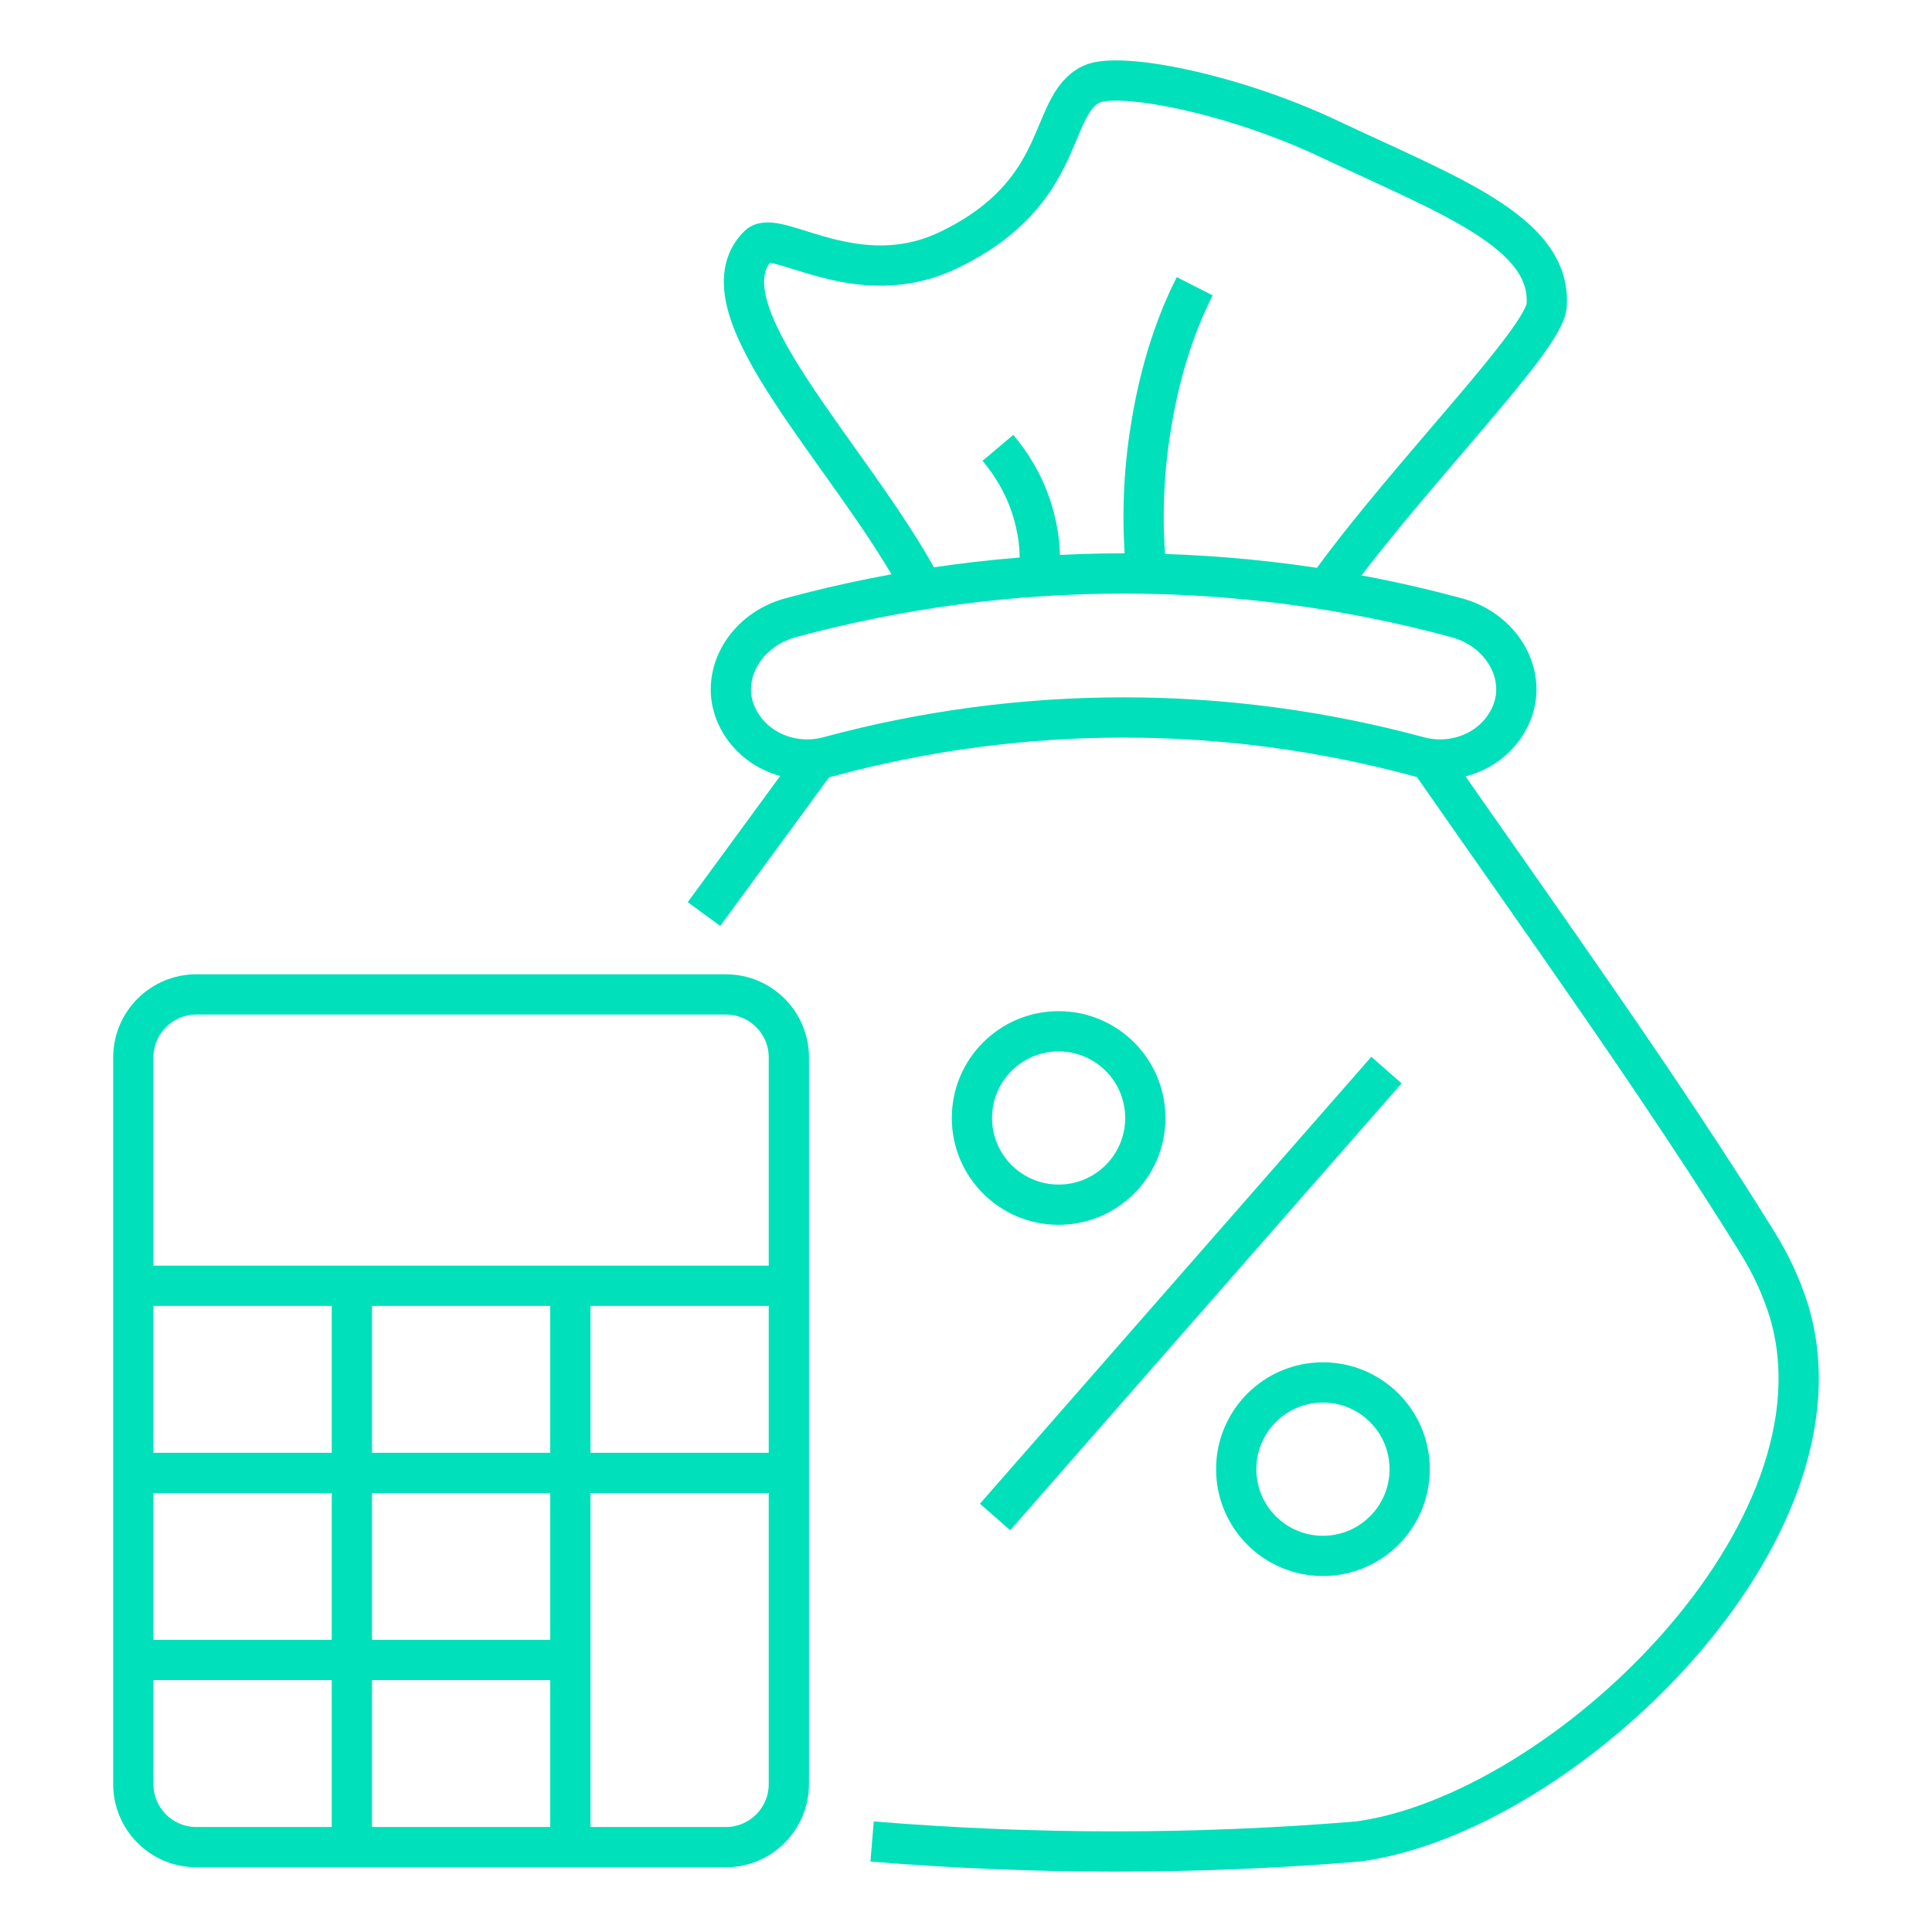
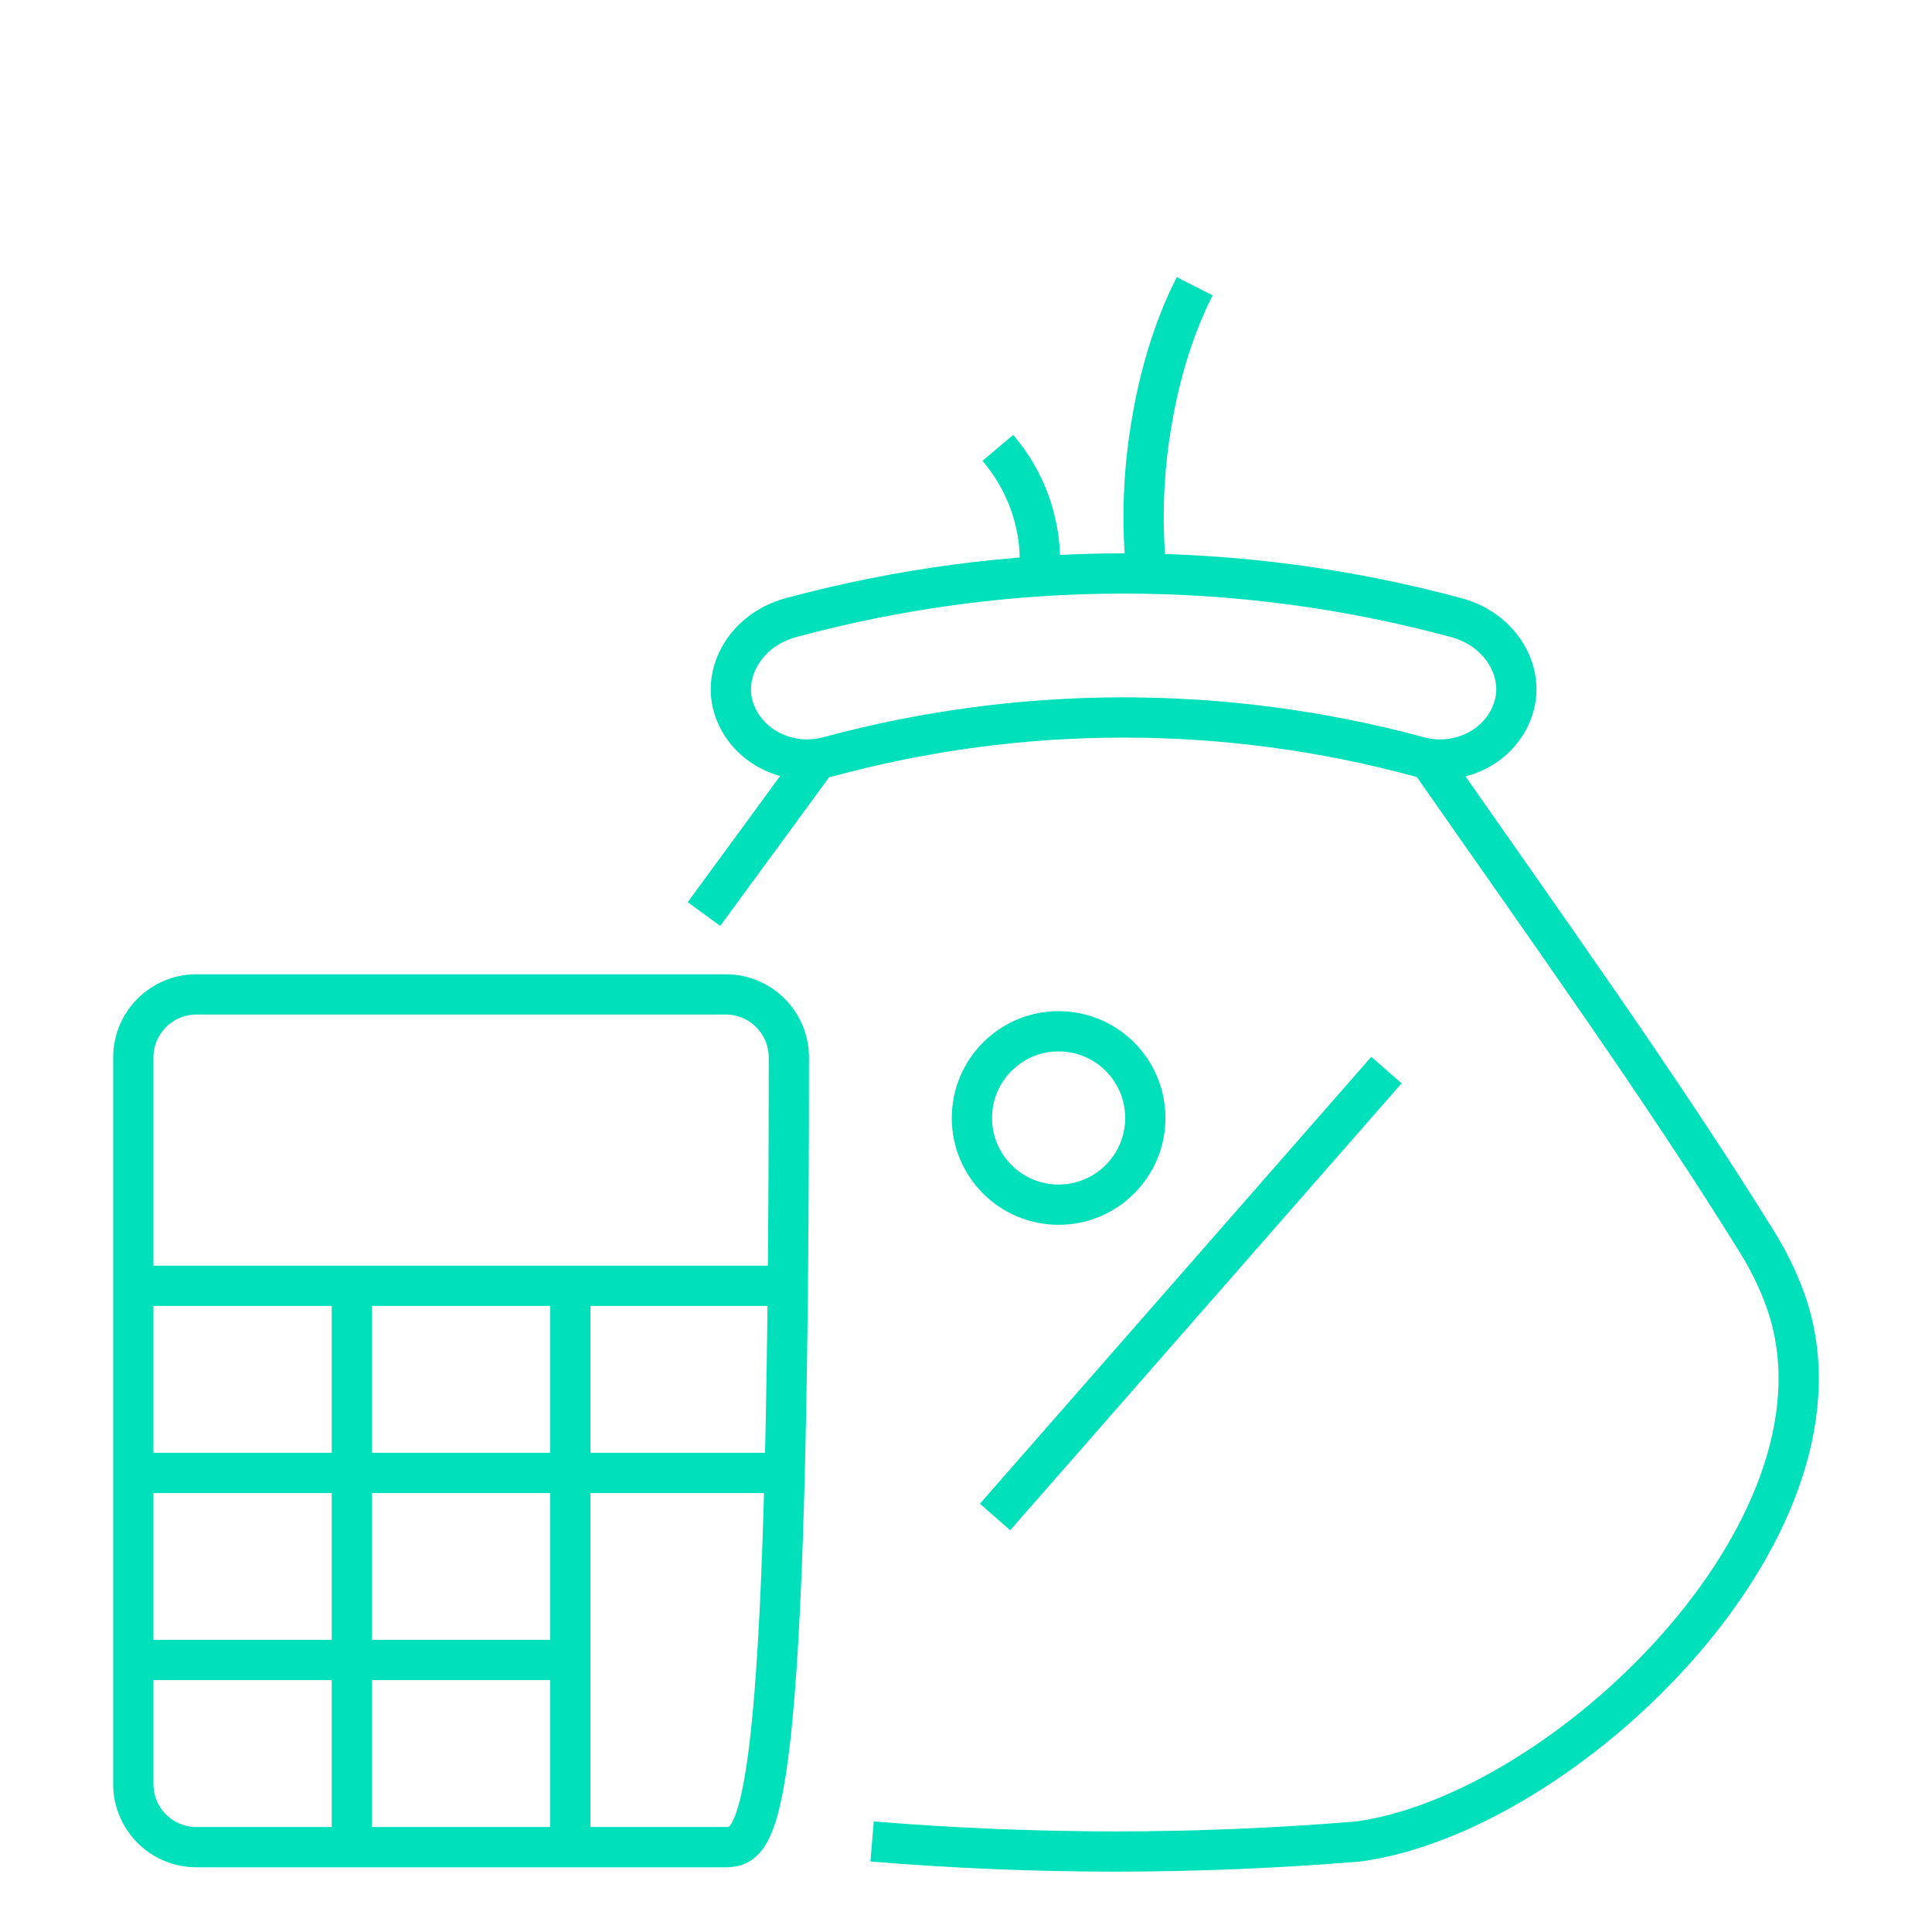
<svg xmlns="http://www.w3.org/2000/svg" version="1.1" id="Calque_1" x="0px" y="0px" width="48px" height="48px" viewBox="0 0 48 48" enable-background="new 0 0 48 48" xml:space="preserve">
  <g>
    <g>
      <g>
-         <path fill="none" stroke="#00E0BB" stroke-miterlimit="10" d="M18.033,45.892H4.878c-0.865,0-1.566-0.702-1.566-1.567V26.272     c0-0.864,0.702-1.566,1.566-1.566h13.155c0.865,0,1.566,0.702,1.566,1.566v18.052C19.599,45.189,18.898,45.892,18.033,45.892z" />
+         <path fill="none" stroke="#00E0BB" stroke-miterlimit="10" d="M18.033,45.892H4.878c-0.865,0-1.566-0.702-1.566-1.567V26.272     c0-0.864,0.702-1.566,1.566-1.566h13.155c0.865,0,1.566,0.702,1.566,1.566C19.599,45.189,18.898,45.892,18.033,45.892z" />
        <line fill="none" stroke="#00E0BB" stroke-miterlimit="10" x1="19.599" y1="31.945" x2="3.312" y2="31.945" />
        <line fill="none" stroke="#00E0BB" stroke-miterlimit="10" x1="19.599" y1="36.594" x2="3.312" y2="36.594" />
        <line fill="none" stroke="#00E0BB" stroke-miterlimit="10" x1="14.17" y1="41.241" x2="3.312" y2="41.241" />
        <line fill="none" stroke="#00E0BB" stroke-miterlimit="10" x1="8.742" y1="31.945" x2="8.742" y2="45.892" />
        <line fill="none" stroke="#00E0BB" stroke-miterlimit="10" x1="14.17" y1="31.945" x2="14.17" y2="45.892" />
        <path fill="none" stroke="#00E0BB" stroke-miterlimit="10" d="M35.252,18.801c-4.805-1.301-9.869-1.301-14.672,0     c-0.965,0.259-2-0.224-2.333-1.156l0,0c-0.33-0.929,0.287-1.998,1.397-2.298c5.417-1.466,11.127-1.466,16.544,0     c1.11,0.3,1.728,1.368,1.396,2.298l0,0C37.253,18.578,36.215,19.06,35.252,18.801z" />
-         <path fill="none" stroke="#00E0BB" stroke-miterlimit="10" d="M22.884,14.552c-1.747-3.26-5.582-6.911-4.045-8.449     c0.448-0.443,2.451,1.213,4.736,0.107c2.984-1.438,2.439-3.58,3.54-4.118c0.672-0.32,3.496,0.213,5.947,1.378     c2.931,1.385,5.485,2.302,5.365,4.118c-0.052,0.834-3.354,4.142-5.327,6.846" />
        <path fill="none" stroke="#00E0BB" stroke-miterlimit="10" d="M24.792,11.127c0.27,0.32,0.743,0.96,0.946,1.901     c0.097,0.429,0.115,0.833,0.077,1.197" />
        <path fill="none" stroke="#00E0BB" stroke-miterlimit="10" d="M28.473,14.129c-0.09-0.954-0.102-2.195,0.128-3.559     c0.275-1.716,0.787-2.88,1.081-3.458" />
        <path fill="none" stroke="#00E0BB" stroke-miterlimit="10" d="M17.49,22.709c0.93-1.271,1.878-2.56,2.826-3.858" />
        <path fill="none" stroke="#00E0BB" stroke-miterlimit="10" d="M35.495,18.846v0.006c2.922,4.191,5.847,8.27,8.165,12.015     c0.337,0.542,0.592,1.097,0.771,1.655c1.721,5.543-5.587,12.541-10.688,13.229c-4.024,0.332-8.054,0.332-12.076,0" />
        <line fill="none" stroke="#00E0BB" stroke-miterlimit="10" x1="24.722" y1="37.689" x2="34.446" y2="26.586" />
-         <circle fill="none" stroke="#00E0BB" stroke-miterlimit="10" cx="32.868" cy="36.501" r="2.155" />
        <circle fill="none" stroke="#00E0BB" stroke-miterlimit="10" cx="26.301" cy="27.776" r="2.154" />
      </g>
    </g>
  </g>
</svg>